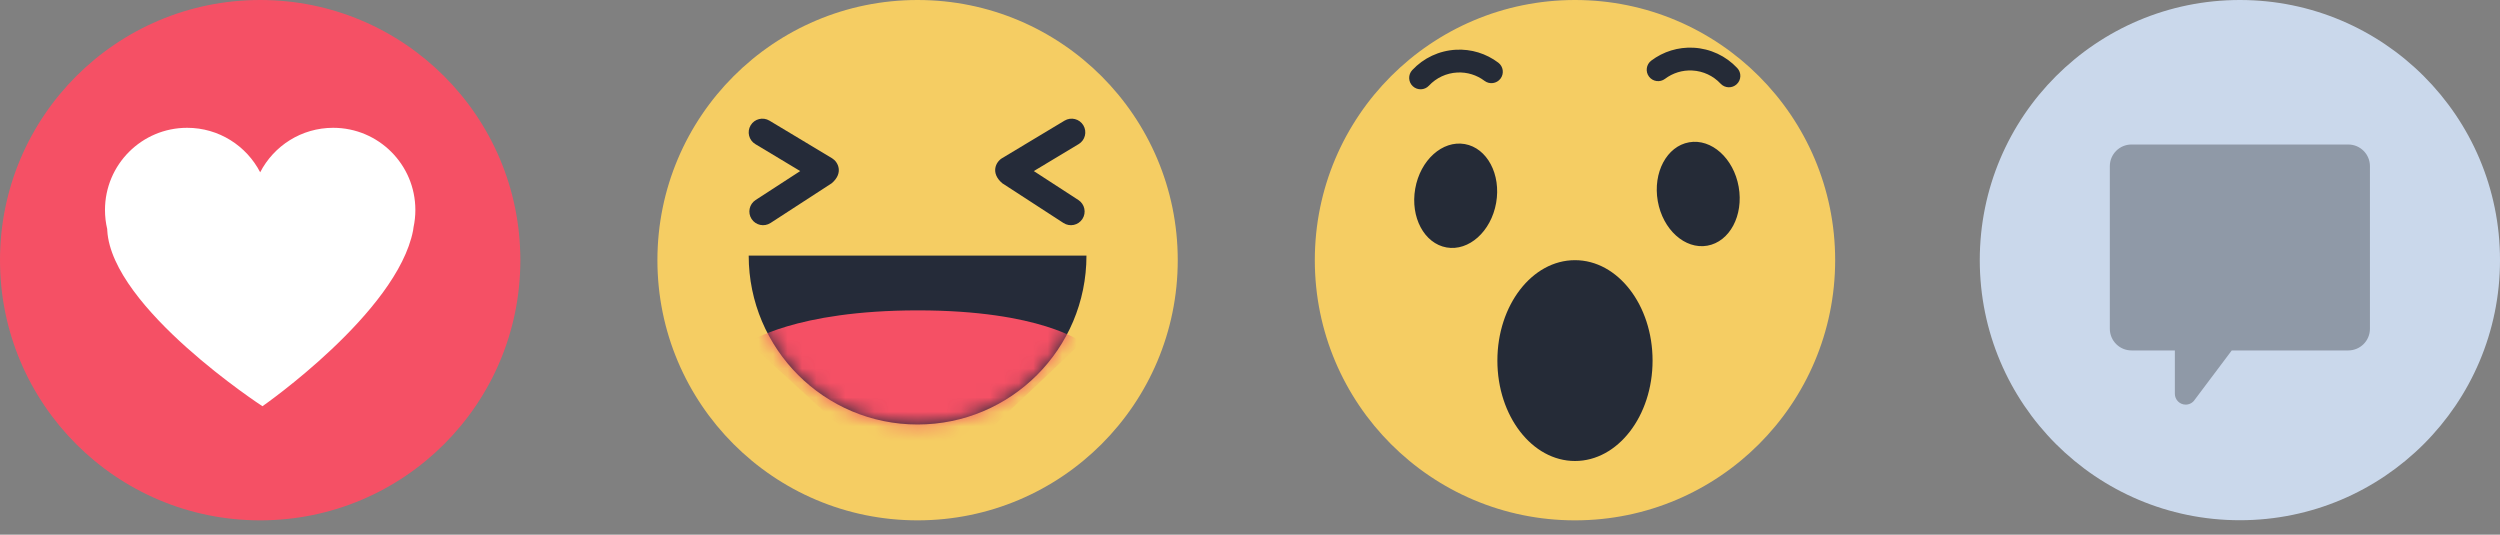
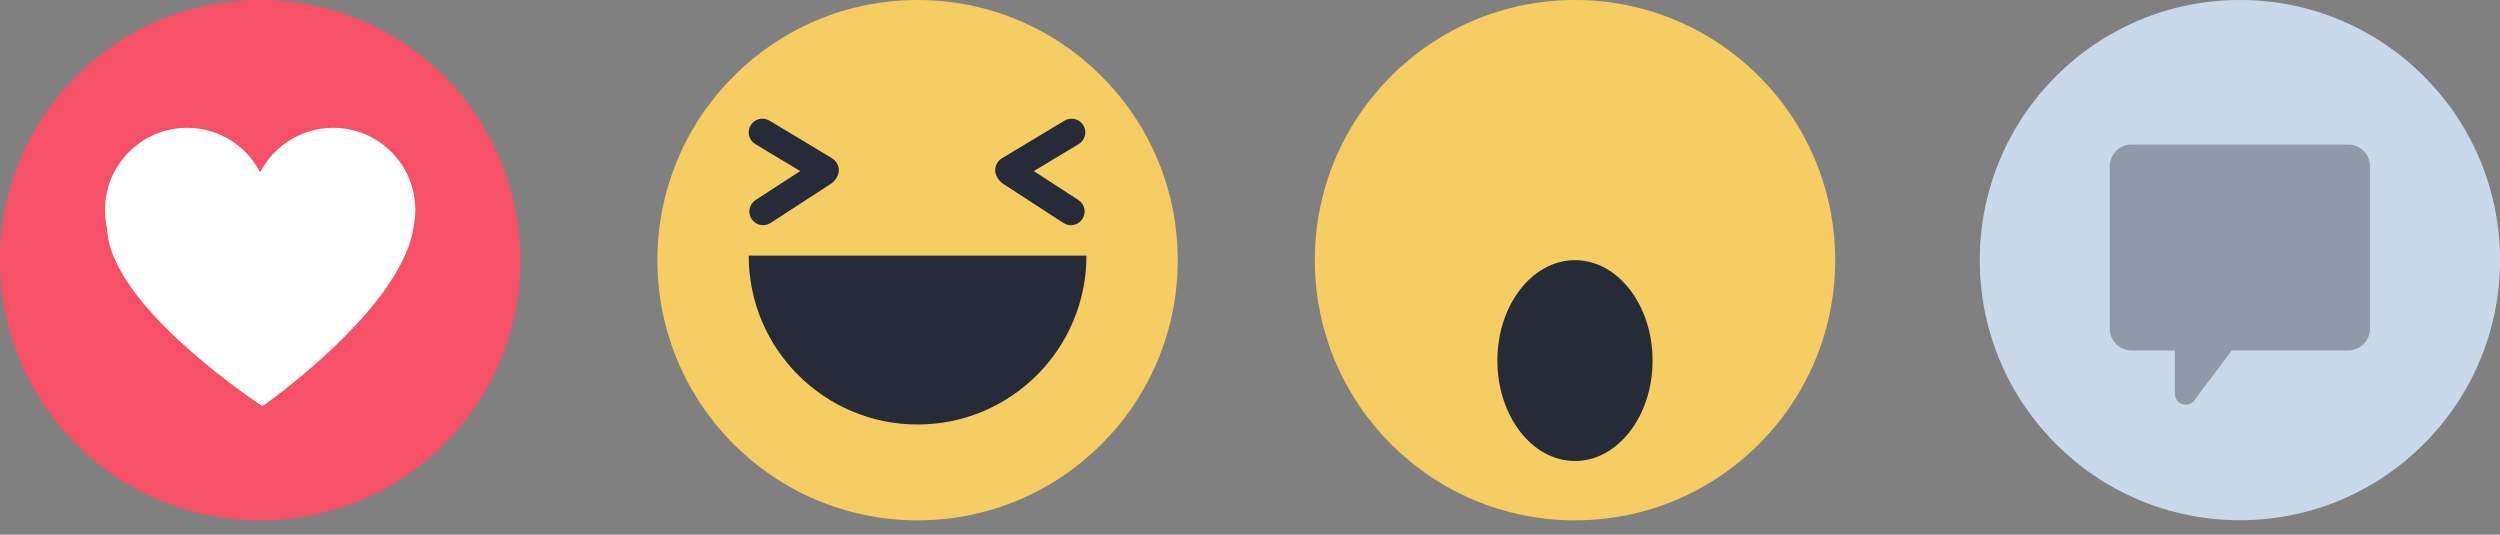
<svg xmlns="http://www.w3.org/2000/svg" width="173" height="37" viewBox="0 0 173 37" fill="none">
  <rect x="0" y="0" width="173" height="37" fill="#808080" stroke="none" />
  <path fill-rule="evenodd" clip-rule="evenodd" d="M108.989 36.008C118.932 36.008 126.993 27.947 126.993 18.004C126.993 8.061 118.932 0 108.989 0C99.046 0 90.985 8.061 90.985 18.004C90.985 27.947 99.046 36.008 108.989 36.008Z" fill="#F5CD63" />
  <path fill-rule="evenodd" clip-rule="evenodd" d="M108.989 31.901C111.954 31.901 114.358 28.79 114.358 24.953C114.358 21.115 111.954 18.004 108.989 18.004C106.023 18.004 103.619 21.115 103.619 24.953C103.619 28.79 106.023 31.901 108.989 31.901Z" fill="#252B37" />
-   <path fill-rule="evenodd" clip-rule="evenodd" d="M120.219 4.711C119.435 3.873 118.359 3.364 117.19 3.302C116.127 3.247 115.1 3.568 114.267 4.195C113.919 4.458 113.849 4.953 114.111 5.301C114.374 5.65 114.869 5.719 115.217 5.457C115.756 5.05 116.419 4.843 117.107 4.879C117.865 4.919 118.559 5.248 119.066 5.79C119.364 6.109 119.864 6.125 120.182 5.827C120.501 5.529 120.517 5.029 120.219 4.711ZM120.317 12.93C120.666 14.906 119.695 16.728 118.148 17.001C116.602 17.274 115.067 15.893 114.718 13.918C114.37 11.942 115.341 10.119 116.887 9.847C118.433 9.574 119.969 10.955 120.317 12.93ZM97.934 13.053C97.585 15.028 98.556 16.851 100.102 17.124C101.648 17.396 103.184 16.016 103.533 14.04C103.881 12.065 102.91 10.242 101.364 9.969C99.818 9.697 98.282 11.077 97.934 13.053ZM102.73 5.596C102.191 5.189 101.528 4.982 100.84 5.018C100.082 5.058 99.388 5.387 98.881 5.929C98.583 6.248 98.083 6.264 97.765 5.966C97.446 5.668 97.43 5.168 97.728 4.85C98.512 4.012 99.588 3.503 100.757 3.441C101.82 3.386 102.847 3.707 103.68 4.335C104.029 4.597 104.098 5.092 103.836 5.44C103.573 5.789 103.078 5.858 102.73 5.596Z" fill="#252B37" />
  <path fill-rule="evenodd" clip-rule="evenodd" d="M155 36C164.941 36 173 27.941 173 18C173 8.059 164.941 0 155 0C145.059 0 137 8.059 137 18C137 27.941 145.059 36 155 36Z" fill="#CAD8EB" />
  <path d="M147.5 10C146.671 10 146 10.671 146 11.5V22.75C146 23.579 146.671 24.25 147.5 24.25H150.5V27.25C150.5 27.449 150.579 27.64 150.72 27.78C150.86 27.921 151.051 28 151.25 28C151.375 28 151.498 27.968 151.608 27.908C151.717 27.849 151.811 27.762 151.878 27.657L154.438 24.25H162.5C163.329 24.25 164 23.579 164 22.75V11.5C164 10.671 163.329 10 162.5 10H147.5Z" fill="#8F99A7" />
  <path fill-rule="evenodd" clip-rule="evenodd" d="M63.496 36.008C73.44 36.008 81.5 27.947 81.5 18.004C81.5 8.061 73.44 0 63.496 0C53.553 0 45.493 8.061 45.493 18.004C45.493 27.947 53.553 36.008 63.496 36.008Z" fill="#F5CD63" />
  <path fill-rule="evenodd" clip-rule="evenodd" d="M51.81 17.688C51.81 24.142 57.042 29.375 63.496 29.375C69.951 29.375 75.183 24.142 75.183 17.688" fill="#252B39" />
  <mask id="mask0" mask-type="alpha" maskUnits="userSpaceOnUse" x="51" y="17" width="25" height="13">
-     <path fill-rule="evenodd" clip-rule="evenodd" d="M51.81 17.688C51.81 24.142 57.042 29.375 63.496 29.375C69.951 29.375 75.183 24.142 75.183 17.688" fill="white" />
-   </mask>
+     </mask>
  <g mask="url(#mask0)">
-     <path fill-rule="evenodd" clip-rule="evenodd" d="M74.867 23.689C74.867 23.689 72.025 21.478 63.511 21.478C54.997 21.478 51.81 23.689 51.81 23.689L63.511 34.428L74.867 23.689Z" fill="#F55065" />
-   </g>
+     </g>
  <path fill-rule="evenodd" clip-rule="evenodd" d="M53.245 8.348L57.577 10.95C57.997 11.203 58.389 11.966 57.558 12.679L53.32 15.431C52.881 15.716 52.294 15.59 52.009 15.152C51.724 14.713 51.849 14.127 52.288 13.841L55.374 11.838L52.269 9.972C51.821 9.703 51.676 9.12 51.945 8.672C52.214 8.223 52.796 8.078 53.245 8.348ZM73.667 8.348L69.336 10.95C68.915 11.203 68.523 11.966 69.355 12.679L73.592 15.431C74.031 15.716 74.619 15.59 74.903 15.152C75.188 14.713 75.064 14.127 74.624 13.841L71.539 11.838L74.643 9.972C75.092 9.703 75.237 9.12 74.968 8.672C74.698 8.223 74.116 8.078 73.667 8.348Z" fill="#252B39" />
  <path fill-rule="evenodd" clip-rule="evenodd" d="M18.004 36.008C27.947 36.008 36.008 27.947 36.008 18.004C36.008 8.061 27.947 0 18.004 0C8.061 0 0 8.061 0 18.004C0 27.947 8.061 36.008 18.004 36.008Z" fill="#F55065" />
  <path fill-rule="evenodd" clip-rule="evenodd" d="M7.419 15.852C7.318 15.428 7.265 14.985 7.265 14.529C7.265 11.389 9.81 8.844 12.95 8.844C15.15 8.844 17.058 10.094 18.004 11.922C18.949 10.094 20.857 8.844 23.057 8.844C26.197 8.844 28.743 11.389 28.743 14.529C28.743 14.939 28.7 15.338 28.617 15.723C28.611 15.797 28.6 15.873 28.585 15.951C27.479 21.636 18.162 28.111 18.162 28.111C18.162 28.111 7.738 21.32 7.423 15.951C7.421 15.918 7.42 15.885 7.419 15.852Z" fill="white" />
</svg>